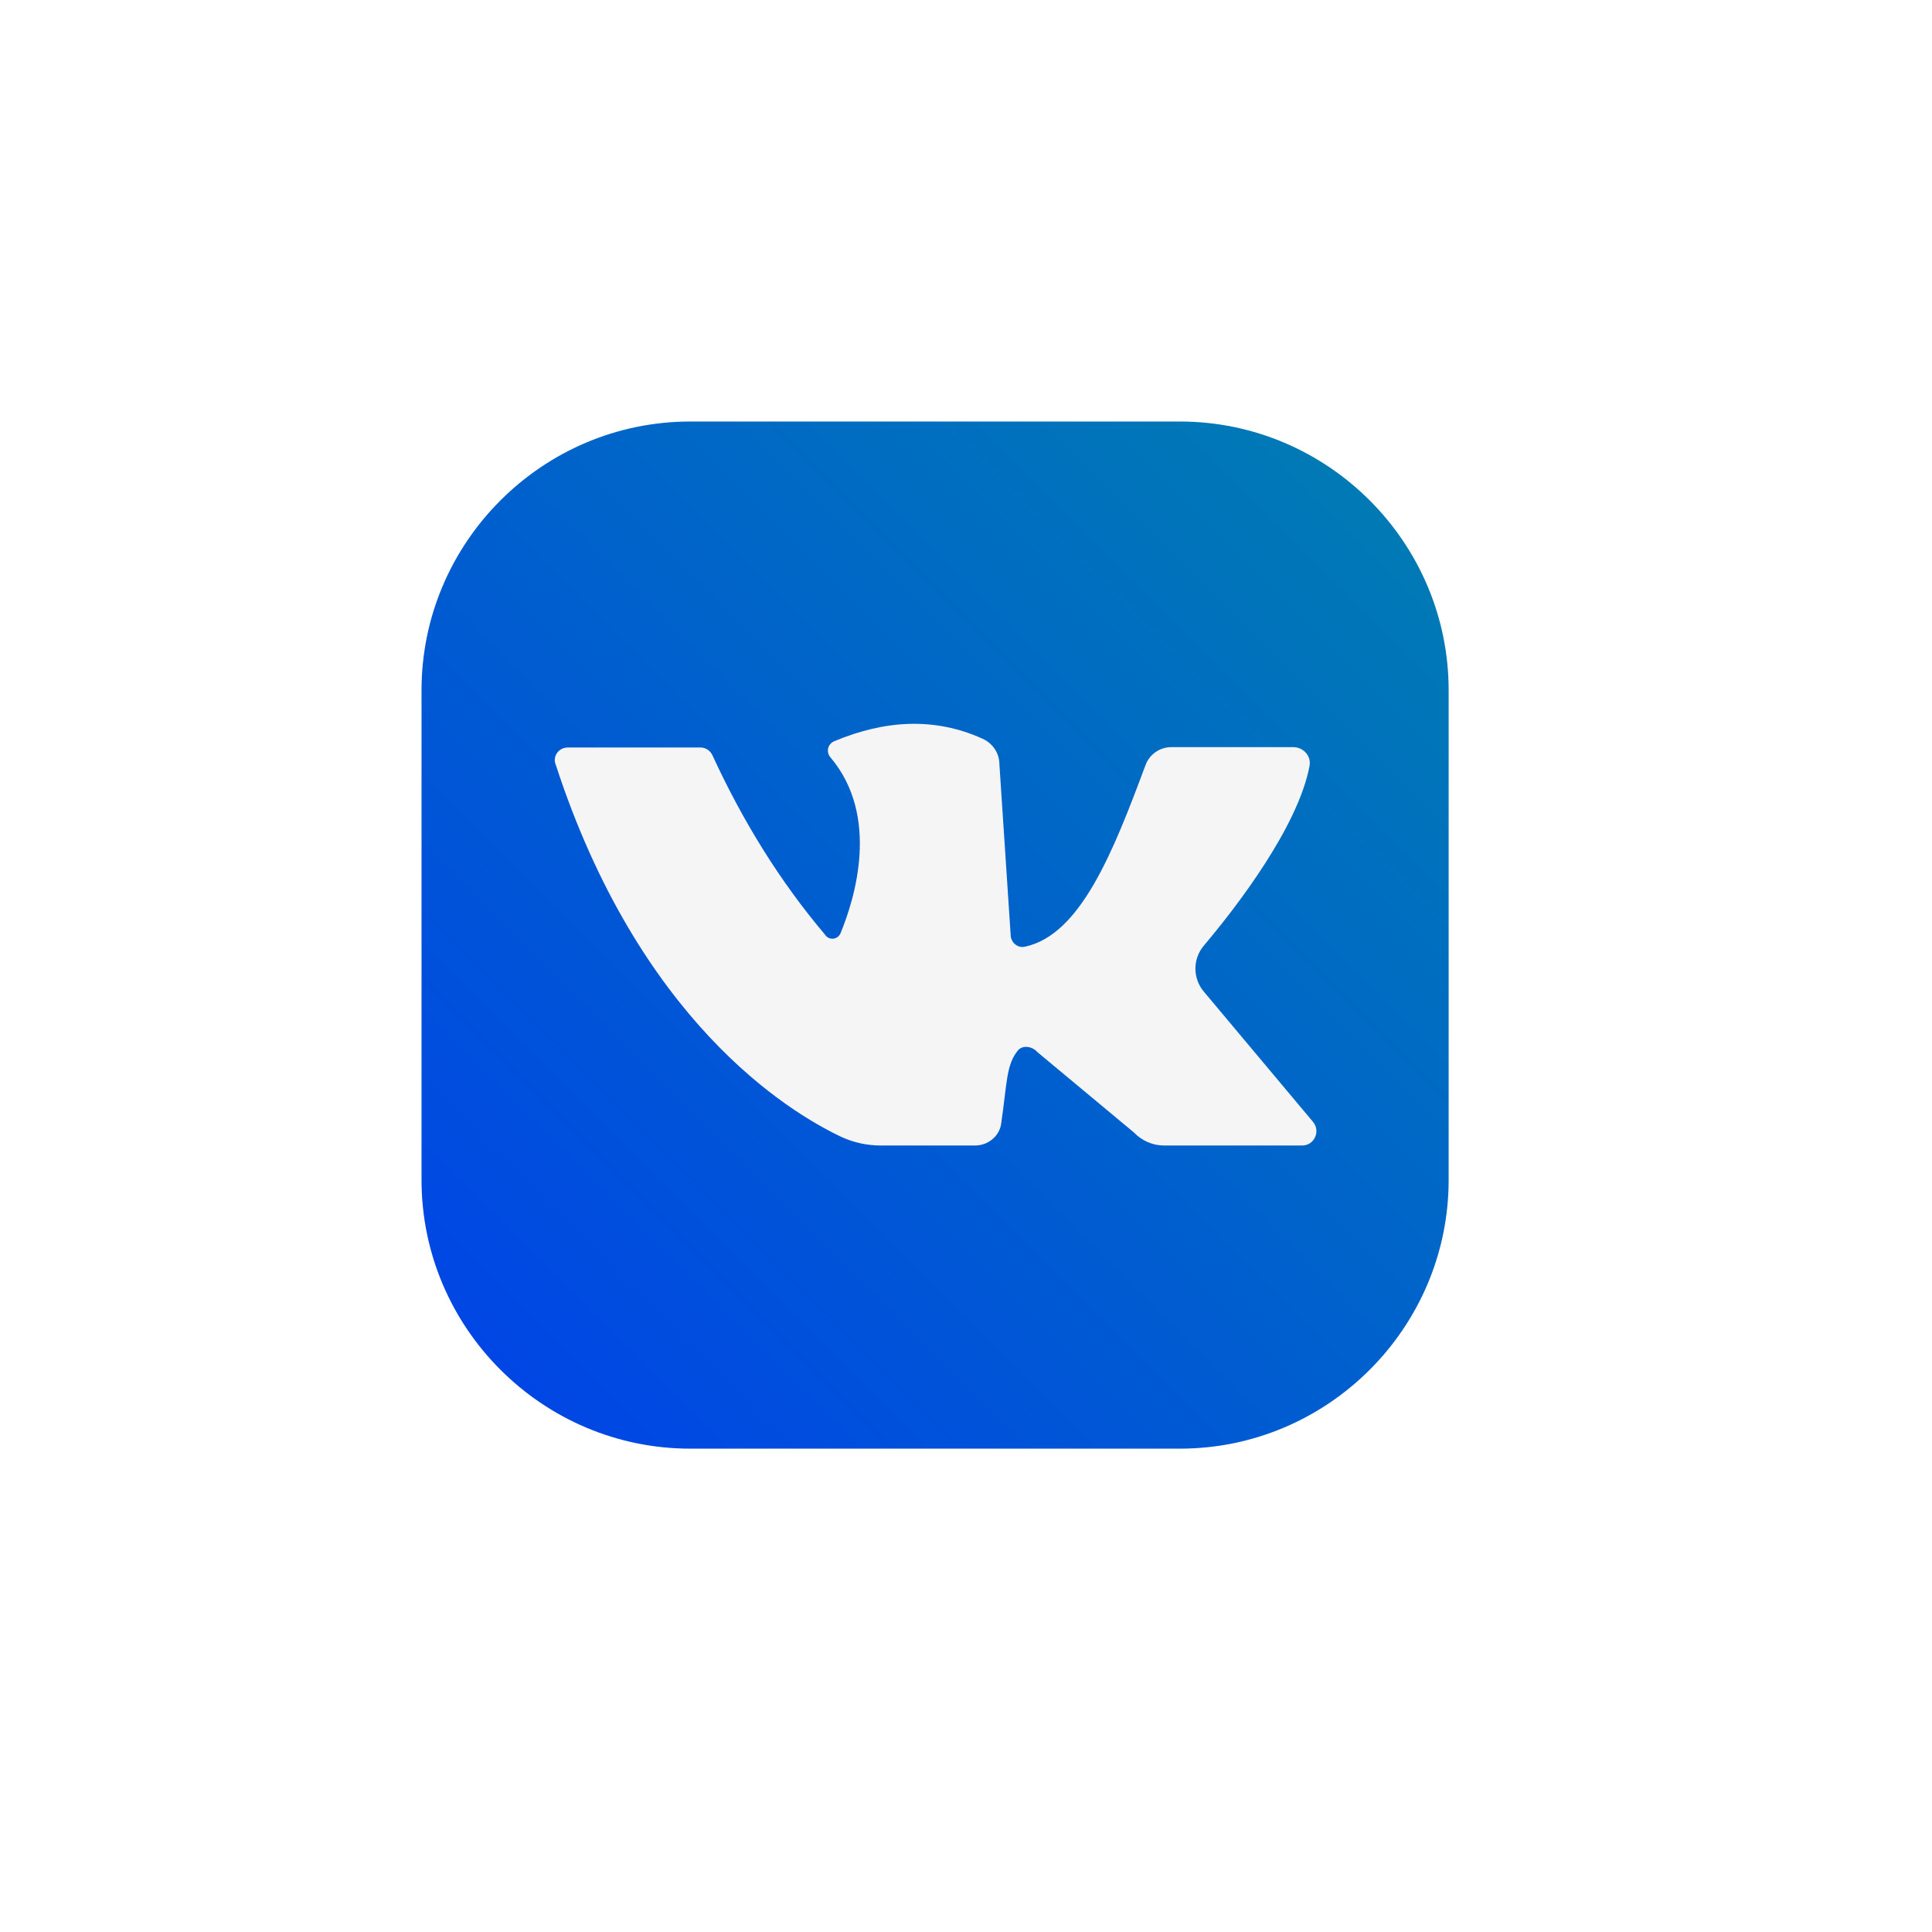
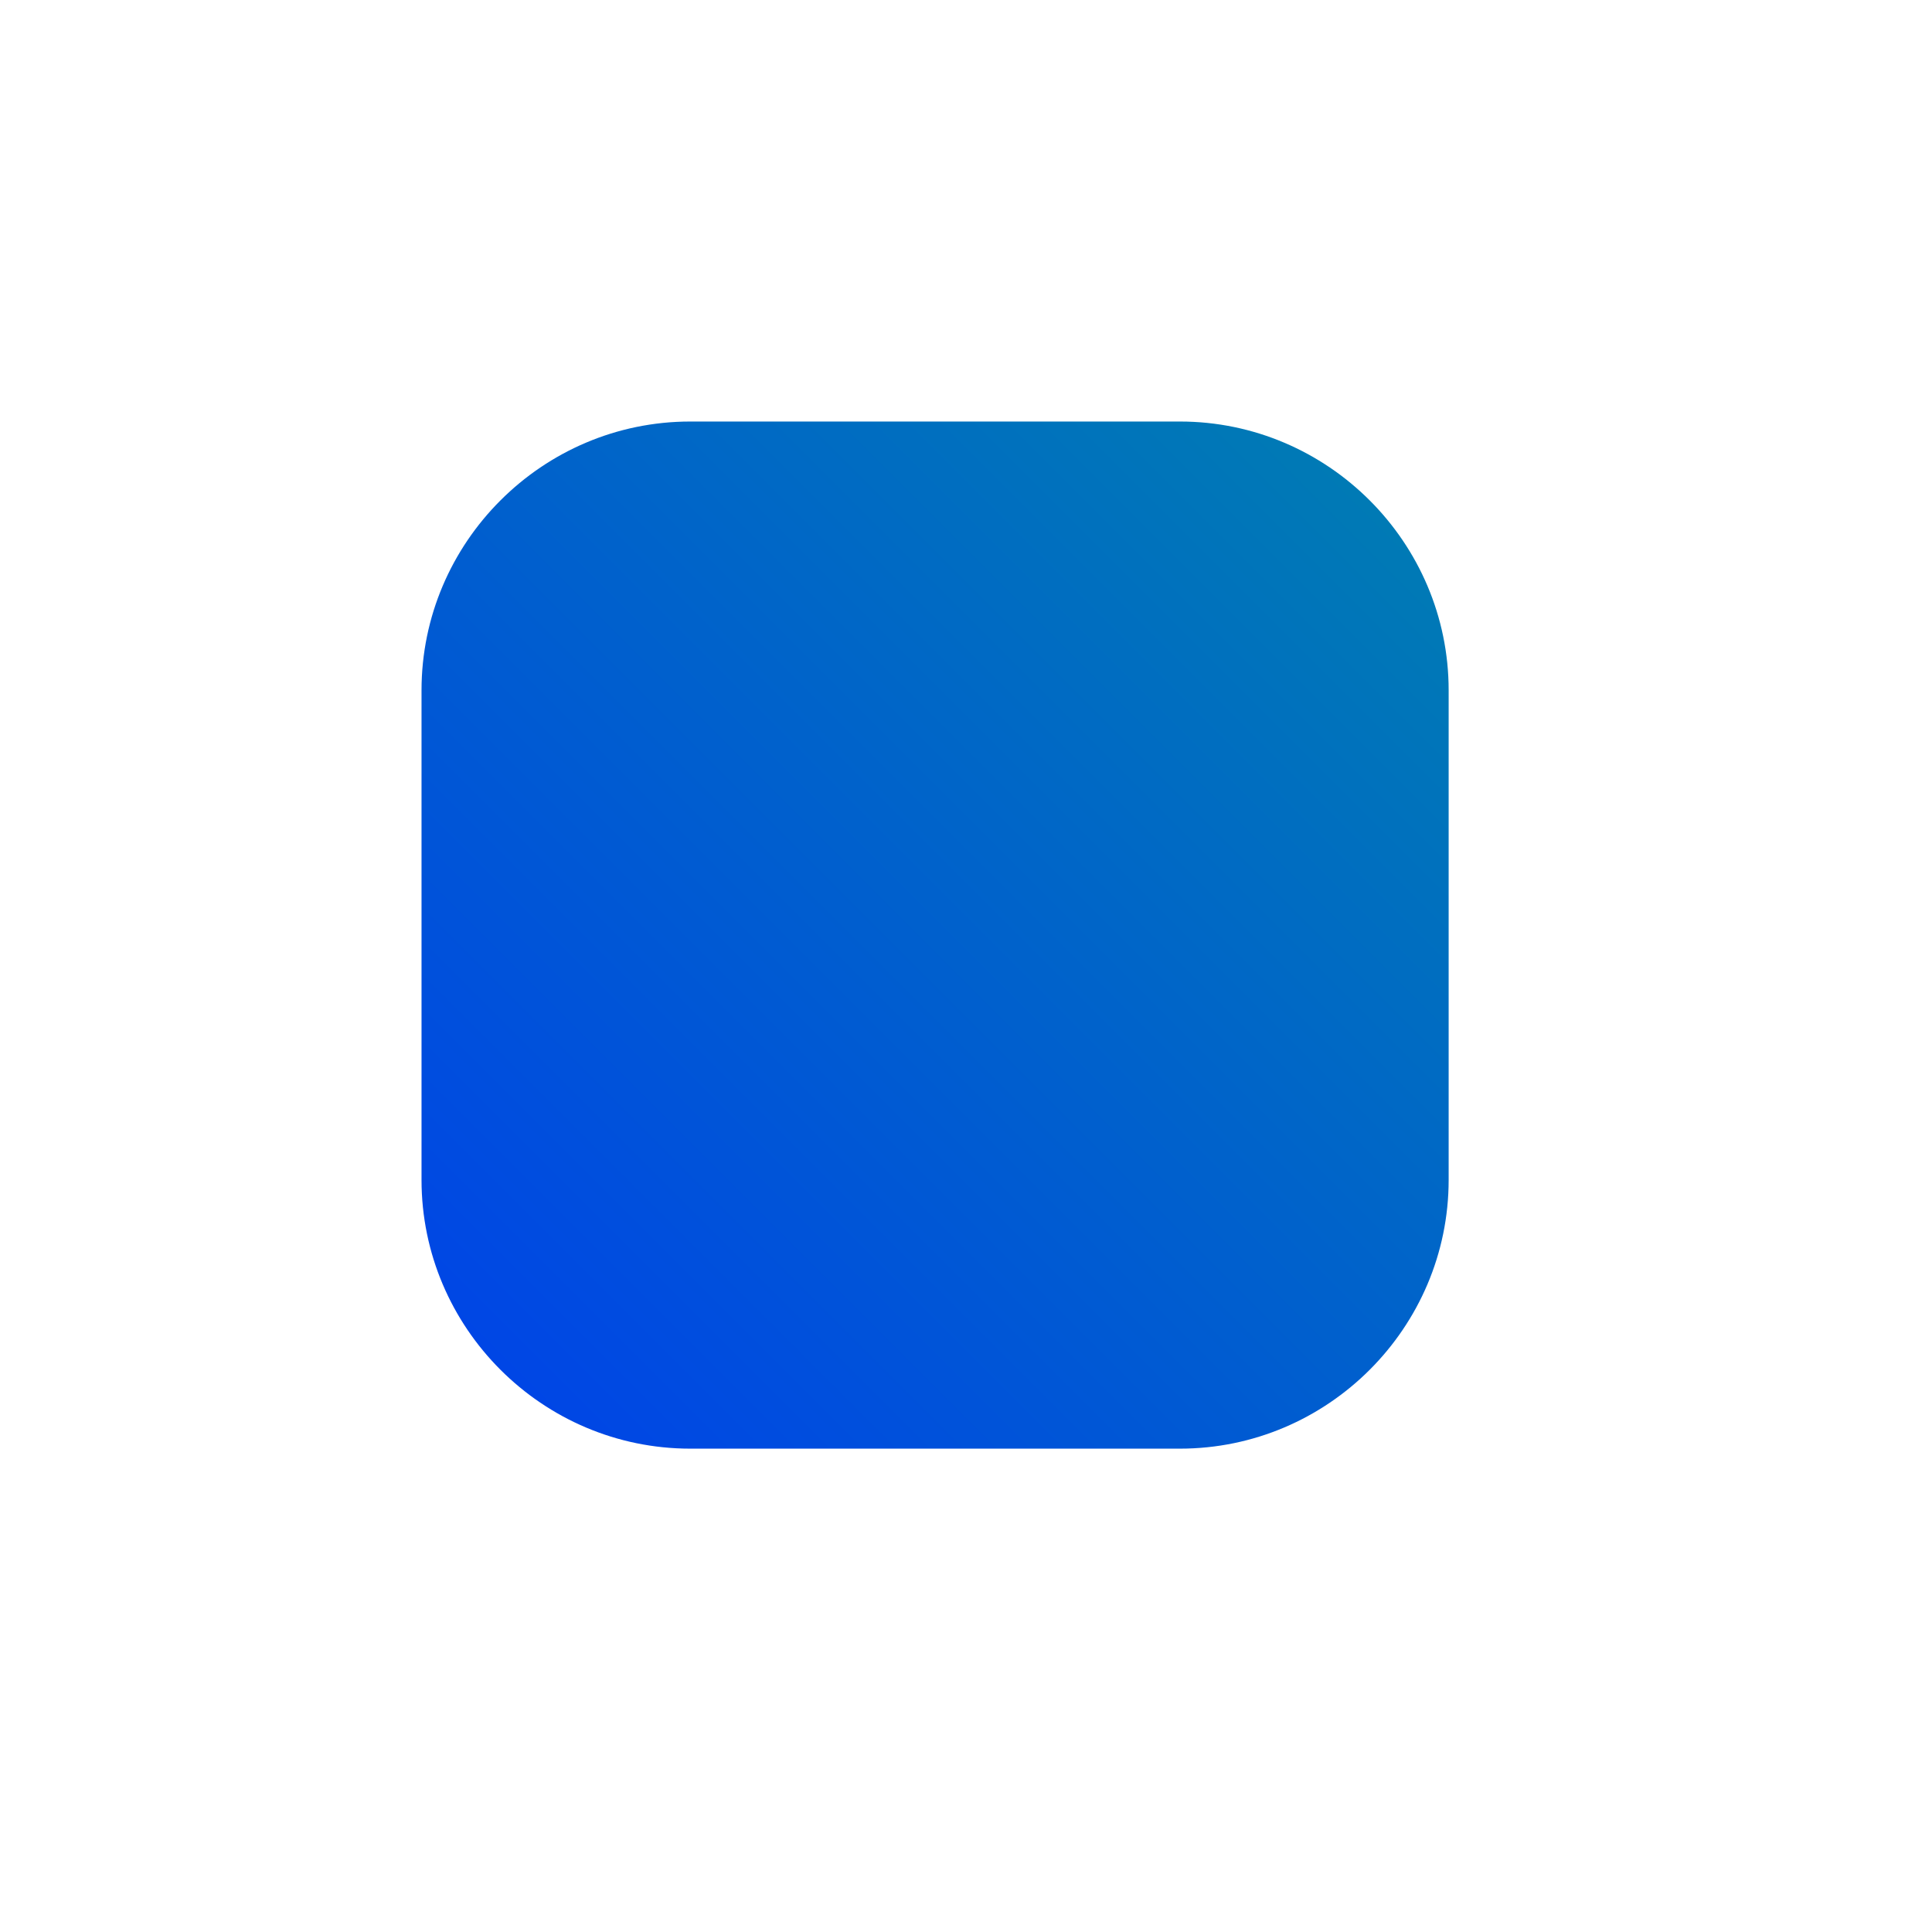
<svg xmlns="http://www.w3.org/2000/svg" width="55" height="55" viewBox="0 0 55 55" fill="none">
  <g filter="url(#filter0_dd)">
    <path d="M12 33.59V19.65C12 15.44 15.44 12 19.65 12H33.59C37.8 12 41.24 15.44 41.24 19.65V33.59C41.24 37.8 37.8 41.24 33.59 41.24H19.65C15.44 41.24 12 37.8 12 33.59Z" fill="url(#paint0_linear)" />
-     <path d="M16.161 21.28C17.141 21.28 19.231 21.28 19.941 21.28C20.091 21.28 20.221 21.37 20.281 21.5C21.151 23.39 22.211 25.1 23.481 26.6C23.591 26.78 23.851 26.76 23.931 26.56C24.331 25.59 25.061 23.24 23.641 21.56C23.511 21.41 23.561 21.18 23.751 21.1C25.191 20.5 26.601 20.41 27.971 21.03C28.261 21.16 28.451 21.44 28.451 21.76L28.771 26.61C28.771 26.83 28.971 27 29.181 26.95C30.761 26.61 31.691 24.25 32.611 21.78C32.721 21.48 33.011 21.27 33.341 21.27H36.821C37.101 21.27 37.331 21.52 37.281 21.8C36.951 23.55 35.191 25.83 34.271 26.92C33.951 27.3 33.951 27.85 34.271 28.23L37.381 31.94C37.601 32.21 37.411 32.61 37.071 32.61H33.131C32.811 32.61 32.501 32.47 32.281 32.24L29.531 29.95C29.391 29.79 29.121 29.74 28.981 29.9C28.641 30.31 28.671 30.83 28.501 31.99C28.451 32.35 28.121 32.61 27.761 32.61H25.071C24.691 32.61 24.311 32.53 23.961 32.37C22.411 31.64 18.191 29.04 15.821 21.77C15.721 21.54 15.901 21.28 16.161 21.28Z" fill="#F5F5F5" />
  </g>
  <defs>
    <filter id="filter0_dd" x="0" y="0" width="54.24" height="54.24" filterUnits="userSpaceOnUse" color-interpolation-filters="sRGB">
      <feFlood flood-opacity="0" result="BackgroundImageFix" />
      <feColorMatrix in="SourceAlpha" type="matrix" values="0 0 0 0 0 0 0 0 0 0 0 0 0 0 0 0 0 0 127 0" />
      <feOffset dx="4" dy="4" />
      <feGaussianBlur stdDeviation="4.5" />
      <feColorMatrix type="matrix" values="0 0 0 0 0.783 0 0 0 0 0.697 0 0 0 0 0.601 0 0 0 1 0" />
      <feBlend mode="normal" in2="BackgroundImageFix" result="effect1_dropShadow" />
      <feColorMatrix in="SourceAlpha" type="matrix" values="0 0 0 0 0 0 0 0 0 0 0 0 0 0 0 0 0 0 127 0" />
      <feOffset dx="-4" dy="-4" />
      <feGaussianBlur stdDeviation="4" />
      <feColorMatrix type="matrix" values="0 0 0 0 0.988 0 0 0 0 0.96 0 0 0 0 0.93 0 0 0 1 0" />
      <feBlend mode="normal" in2="effect1_dropShadow" result="effect2_dropShadow" />
      <feBlend mode="normal" in="SourceGraphic" in2="effect2_dropShadow" result="shape" />
    </filter>
    <linearGradient id="paint0_linear" x1="38.992" y1="14.247" x2="14.243" y2="38.996" gradientUnits="userSpaceOnUse">
      <stop stop-color="#007AB5" />
      <stop offset="1" stop-color="#0046E5" />
    </linearGradient>
  </defs>
</svg>